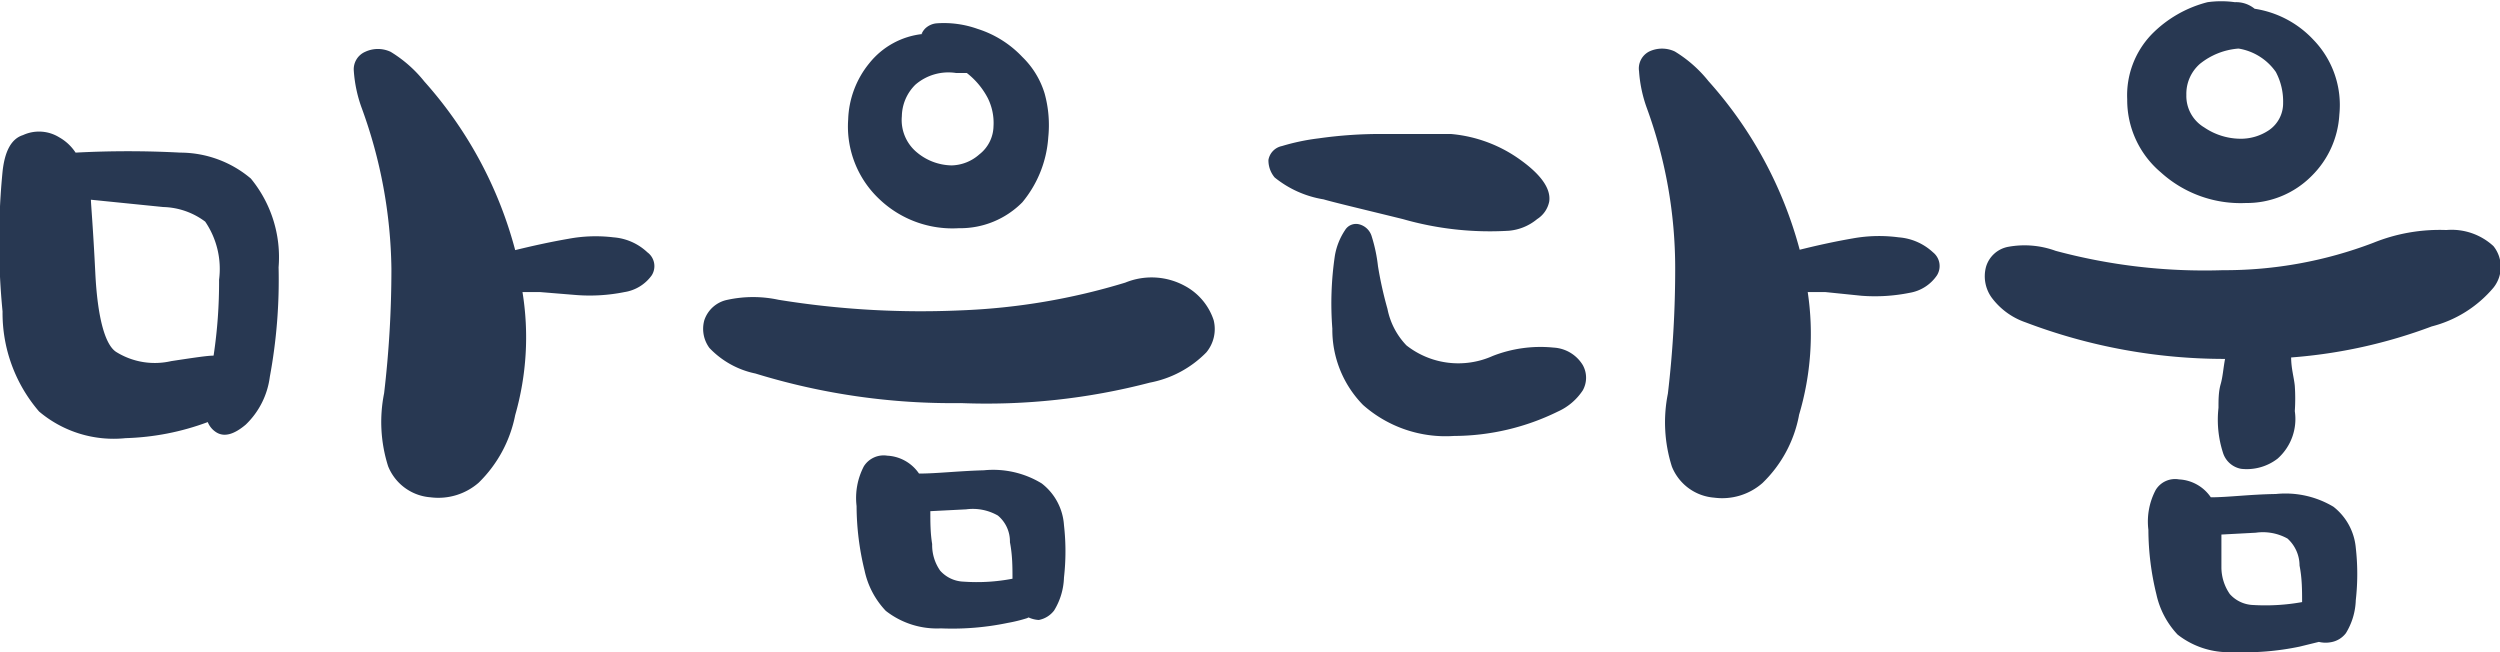
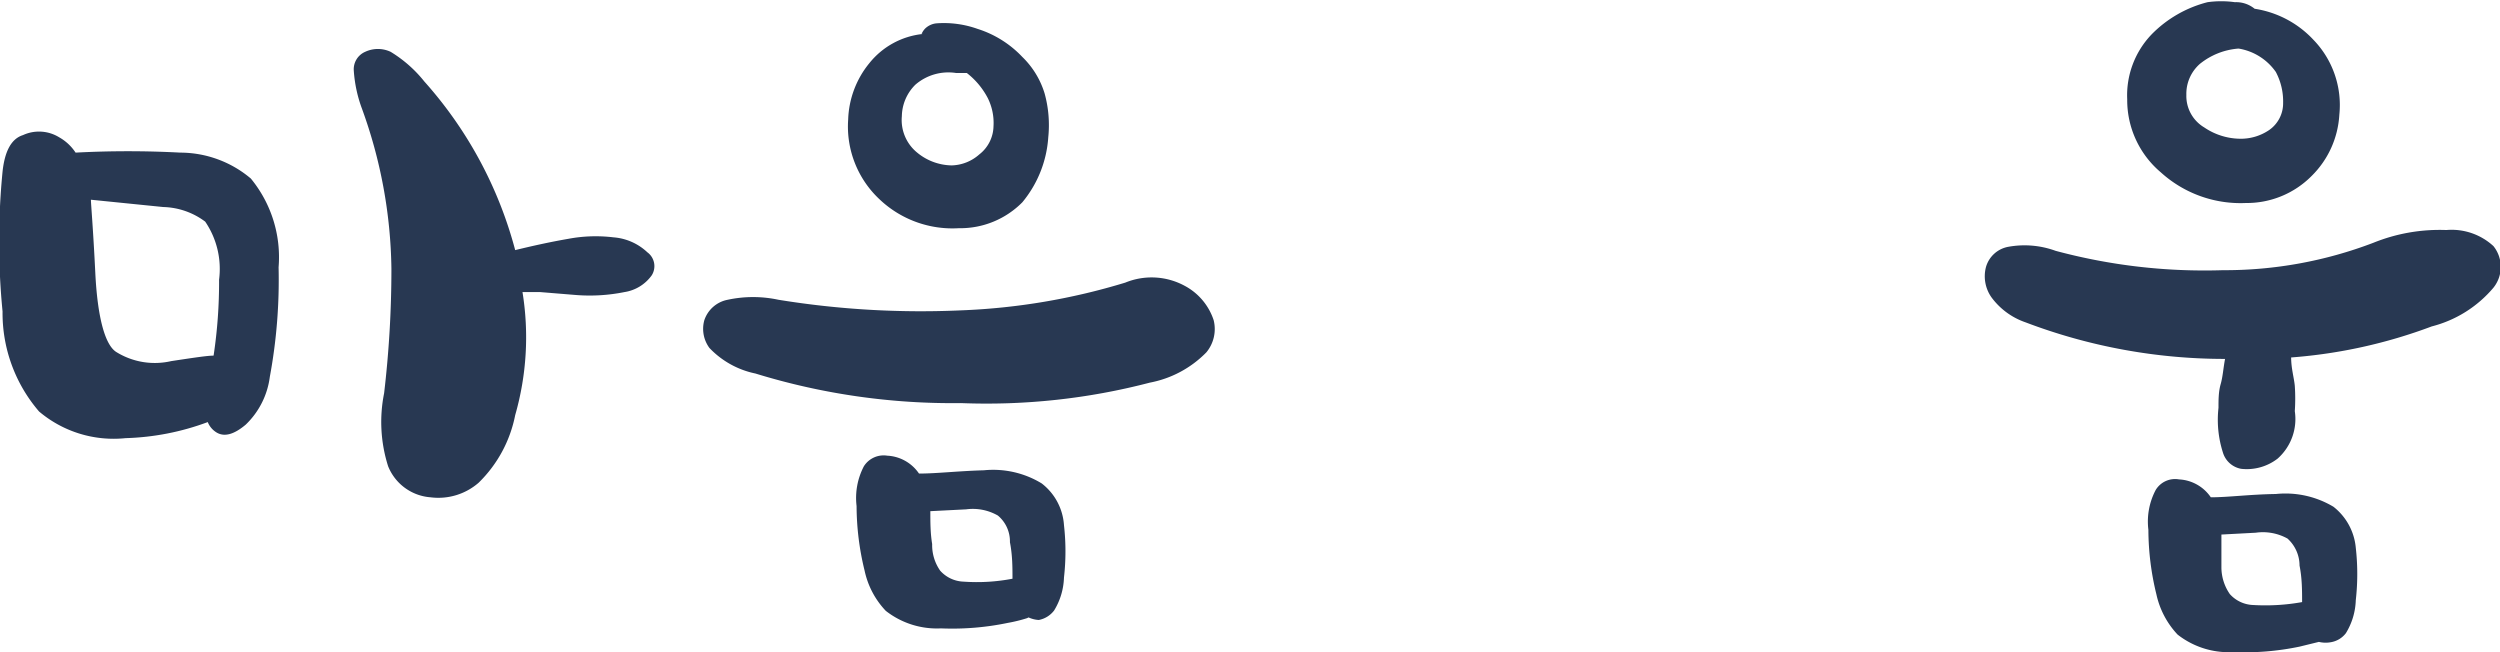
<svg xmlns="http://www.w3.org/2000/svg" viewBox="0 0 68.47 17.86">
  <defs>
    <style>.cls-1{fill:#283852;}</style>
  </defs>
  <g id="레이어_2" data-name="레이어 2">
    <path class="cls-1" d="M1.62,3.76a1.29,1.29,0,0,1,.45.42,27.08,27.08,0,0,1,2.87,0,3,3,0,0,1,1.93.71,3.39,3.39,0,0,1,.76,2.43,14.55,14.55,0,0,1-.24,3,2.2,2.2,0,0,1-.66,1.31c-.32.27-.58.34-.79.22a.59.59,0,0,1-.25-.29A7,7,0,0,1,3.44,12a3.16,3.16,0,0,1-2.37-.73,4.13,4.13,0,0,1-1-2.74,19.62,19.62,0,0,1,0-3.83c.06-.56.24-.9.56-1A1.05,1.05,0,0,1,1.62,3.76Zm.87,1.71c0,.11.06.77.12,2s.27,2,.59,2.18a2,2,0,0,0,1.49.24c.66-.1,1-.15,1.16-.15A13.51,13.51,0,0,0,6,7.66a2.3,2.3,0,0,0-.38-1.59,2,2,0,0,0-1.15-.4Zm11.62,5.9a3.54,3.54,0,0,1-1,1.85,1.68,1.68,0,0,1-1.32.4,1.36,1.36,0,0,1-1.16-.85,4,4,0,0,1-.11-2,29.06,29.06,0,0,0,.2-3.41A13.27,13.27,0,0,0,9.9,2.94a3.69,3.69,0,0,1-.21-1A.52.52,0,0,1,10,1.42a.82.82,0,0,1,.7,0,3.51,3.51,0,0,1,.92.81,11.24,11.24,0,0,1,2.49,4.62c.45-.11.94-.22,1.46-.31A4.05,4.05,0,0,1,16.8,6.5a1.52,1.52,0,0,1,.93.41.47.47,0,0,1,.12.63A1.13,1.13,0,0,1,17.1,8a4.81,4.81,0,0,1-1.32.08L14.8,8l-.49,0A7.74,7.74,0,0,1,14.11,11.37Z" />
-     <path class="cls-1" d="M33.24,8.77a1,1,0,0,1-.2.88,2.93,2.93,0,0,1-1.55.83,17.69,17.69,0,0,1-5.17.56,18.32,18.32,0,0,1-5.63-.81,2.41,2.41,0,0,1-1.26-.7.88.88,0,0,1-.14-.76.84.84,0,0,1,.64-.56,3.31,3.31,0,0,1,1.39,0,24.35,24.35,0,0,0,5,.29,17.7,17.7,0,0,0,4.5-.76,1.9,1.9,0,0,1,1.63.09A1.65,1.65,0,0,1,33.24,8.77Zm-8-7.84a.48.48,0,0,1,.1-.15.52.52,0,0,1,.3-.14,2.74,2.74,0,0,1,1.13.15A2.88,2.88,0,0,1,28,1.56a2.34,2.34,0,0,1,.61,1,3.26,3.26,0,0,1,.1,1.2A3.11,3.11,0,0,1,28,5.54a2.39,2.39,0,0,1-1.74.71,2.9,2.9,0,0,1-2.17-.79,2.73,2.73,0,0,1-.86-2.19,2.56,2.56,0,0,1,.58-1.54A2.16,2.16,0,0,1,25.28.93Zm2.89,16a4.12,4.12,0,0,1-.53.13,7.45,7.45,0,0,1-1.83.15,2.27,2.27,0,0,1-1.51-.48,2.29,2.29,0,0,1-.58-1.1,7.5,7.5,0,0,1-.22-1.77,1.87,1.87,0,0,1,.2-1.09.64.64,0,0,1,.64-.29,1.12,1.12,0,0,1,.87.49c.48,0,1.07-.07,1.78-.09a2.55,2.55,0,0,1,1.58.36,1.57,1.57,0,0,1,.61,1.14,6.4,6.4,0,0,1,0,1.44,1.83,1.83,0,0,1-.27.9.69.69,0,0,1-.42.26A.78.78,0,0,1,28.17,16.91ZM26.48,2h-.29a1.38,1.38,0,0,0-1.12.32,1.24,1.24,0,0,0-.37.86,1.15,1.15,0,0,0,.42,1,1.52,1.52,0,0,0,.94.35,1.18,1.18,0,0,0,.76-.3,1,1,0,0,0,.39-.77,1.52,1.52,0,0,0-.16-.78A2.1,2.1,0,0,0,26.48,2Zm-1,12c0,.3,0,.6.05.9a1.22,1.22,0,0,0,.22.73.9.9,0,0,0,.64.3,5.16,5.16,0,0,0,1.34-.08c0-.31,0-.64-.07-1a.92.92,0,0,0-.33-.73,1.38,1.38,0,0,0-.87-.17Z" />
-     <path class="cls-1" d="M34.74,4.38A.47.47,0,0,1,35.11,4a5.92,5.92,0,0,1,1-.21,12,12,0,0,1,1.81-.12c.69,0,1.3,0,1.82,0a3.81,3.81,0,0,1,1.93.73c.55.4.81.78.76,1.12A.74.74,0,0,1,42.1,6a1.4,1.4,0,0,1-.78.32A8.64,8.64,0,0,1,38.42,6c-1.18-.29-1.9-.46-2.17-.54a2.85,2.85,0,0,1-1.34-.6A.73.73,0,0,1,34.74,4.38ZM43.35,10a.71.71,0,0,1,0,.69,1.6,1.6,0,0,1-.68.58,6.5,6.5,0,0,1-2.85.67,3.41,3.41,0,0,1-2.49-.85A2.94,2.94,0,0,1,36.49,9a8.93,8.93,0,0,1,.07-2,1.8,1.8,0,0,1,.28-.7.35.35,0,0,1,.37-.16.48.48,0,0,1,.36.34,4.28,4.28,0,0,1,.17.81A10.47,10.47,0,0,0,38,8.46a2,2,0,0,0,.52,1,2.3,2.3,0,0,0,2.36.29,3.59,3.59,0,0,1,1.67-.23A1,1,0,0,1,43.35,10Zm5.92,1.38a3.47,3.47,0,0,1-1,1.85,1.67,1.67,0,0,1-1.32.4,1.36,1.36,0,0,1-1.16-.85,4,4,0,0,1-.11-2,29.06,29.06,0,0,0,.2-3.41,12.78,12.78,0,0,0-.78-4.42,3.69,3.69,0,0,1-.21-1,.52.52,0,0,1,.28-.54.82.82,0,0,1,.7,0,3.51,3.51,0,0,1,.92.81,11.27,11.27,0,0,1,2.5,4.62c.44-.11.93-.22,1.45-.31A4.05,4.05,0,0,1,52,6.5a1.55,1.55,0,0,1,.94.41.48.48,0,0,1,.11.63,1.13,1.13,0,0,1-.75.48,4.81,4.81,0,0,1-1.32.08L50,8l-.49,0A7.74,7.74,0,0,1,49.27,11.37Z" />
+     <path class="cls-1" d="M33.24,8.77a1,1,0,0,1-.2.88,2.93,2.93,0,0,1-1.55.83,17.69,17.69,0,0,1-5.17.56,18.32,18.32,0,0,1-5.63-.81,2.41,2.41,0,0,1-1.26-.7.88.88,0,0,1-.14-.76.84.84,0,0,1,.64-.56,3.31,3.31,0,0,1,1.39,0,24.35,24.35,0,0,0,5,.29,17.7,17.7,0,0,0,4.5-.76,1.9,1.9,0,0,1,1.63.09A1.65,1.65,0,0,1,33.24,8.77m-8-7.84a.48.48,0,0,1,.1-.15.52.52,0,0,1,.3-.14,2.74,2.74,0,0,1,1.13.15A2.88,2.88,0,0,1,28,1.56a2.34,2.34,0,0,1,.61,1,3.26,3.26,0,0,1,.1,1.2A3.11,3.11,0,0,1,28,5.54a2.39,2.39,0,0,1-1.74.71,2.9,2.9,0,0,1-2.17-.79,2.73,2.73,0,0,1-.86-2.19,2.56,2.56,0,0,1,.58-1.54A2.16,2.16,0,0,1,25.28.93Zm2.89,16a4.12,4.12,0,0,1-.53.13,7.45,7.45,0,0,1-1.83.15,2.27,2.27,0,0,1-1.51-.48,2.29,2.29,0,0,1-.58-1.1,7.5,7.5,0,0,1-.22-1.77,1.87,1.87,0,0,1,.2-1.09.64.64,0,0,1,.64-.29,1.12,1.12,0,0,1,.87.49c.48,0,1.07-.07,1.78-.09a2.55,2.55,0,0,1,1.58.36,1.57,1.57,0,0,1,.61,1.14,6.4,6.4,0,0,1,0,1.44,1.83,1.83,0,0,1-.27.9.69.69,0,0,1-.42.26A.78.78,0,0,1,28.17,16.91ZM26.48,2h-.29a1.38,1.38,0,0,0-1.12.32,1.24,1.24,0,0,0-.37.86,1.15,1.15,0,0,0,.42,1,1.52,1.52,0,0,0,.94.35,1.18,1.18,0,0,0,.76-.3,1,1,0,0,0,.39-.77,1.52,1.52,0,0,0-.16-.78A2.1,2.1,0,0,0,26.48,2Zm-1,12c0,.3,0,.6.05.9a1.22,1.22,0,0,0,.22.73.9.9,0,0,0,.64.3,5.16,5.16,0,0,0,1.34-.08c0-.31,0-.64-.07-1a.92.92,0,0,0-.33-.73,1.38,1.38,0,0,0-.87-.17Z" />
    <path class="cls-1" d="M68.29,6.74a.91.91,0,0,1,0,1.14A3.27,3.27,0,0,1,66.6,8.94a13.88,13.88,0,0,1-3.85.85c0,.3.08.56.1.78a5.12,5.12,0,0,1,0,.69,1.45,1.45,0,0,1-.47,1.3,1.38,1.38,0,0,1-1,.28.64.64,0,0,1-.5-.45,2.94,2.94,0,0,1-.12-1.22c0-.22,0-.44.06-.65s.07-.43.12-.69a15.35,15.35,0,0,1-5.46-1,1.94,1.94,0,0,1-.94-.69,1,1,0,0,1-.15-.82A.78.78,0,0,1,55,6.76a2.48,2.48,0,0,1,1.3.11,15.69,15.69,0,0,0,4.58.53A11.41,11.41,0,0,0,65,6.65a4.84,4.84,0,0,1,2-.35A1.69,1.69,0,0,1,68.29,6.74ZM61.75.24a2.77,2.77,0,0,1,1.61.85,2.57,2.57,0,0,1,.71,2.05,2.56,2.56,0,0,1-.76,1.68,2.5,2.5,0,0,1-1.8.74,3.25,3.25,0,0,1-2.33-.84,2.59,2.59,0,0,1-.92-2A2.41,2.41,0,0,1,58.93.94,3.28,3.28,0,0,1,60.46.06a2.71,2.71,0,0,1,.75,0A.8.8,0,0,1,61.75.24Zm1.76,17.34-.53.13a7.45,7.45,0,0,1-1.83.15,2.27,2.27,0,0,1-1.51-.48,2.33,2.33,0,0,1-.58-1.1,7.5,7.5,0,0,1-.22-1.77,1.85,1.85,0,0,1,.2-1.09.62.62,0,0,1,.64-.29,1.12,1.12,0,0,1,.87.49c.48,0,1.07-.08,1.78-.09a2.56,2.56,0,0,1,1.58.35A1.61,1.61,0,0,1,64.52,15a6.4,6.4,0,0,1,0,1.44,1.83,1.83,0,0,1-.27.9.65.65,0,0,1-.42.25A.77.77,0,0,1,63.51,17.58ZM61.31,1.33a1.91,1.91,0,0,0-1.06.42,1.09,1.09,0,0,0-.37.85,1,1,0,0,0,.49.89,1.78,1.78,0,0,0,1,.31,1.38,1.38,0,0,0,.78-.24.89.89,0,0,0,.38-.74,1.72,1.72,0,0,0-.2-.85A1.55,1.55,0,0,0,61.31,1.33Zm-.47,13.31c0,.3,0,.6,0,.9a1.29,1.29,0,0,0,.23.73.9.9,0,0,0,.64.3,5.67,5.67,0,0,0,1.34-.08c0-.31,0-.65-.07-1a1,1,0,0,0-.33-.74,1.39,1.39,0,0,0-.87-.16Z" />
  </g>
</svg>